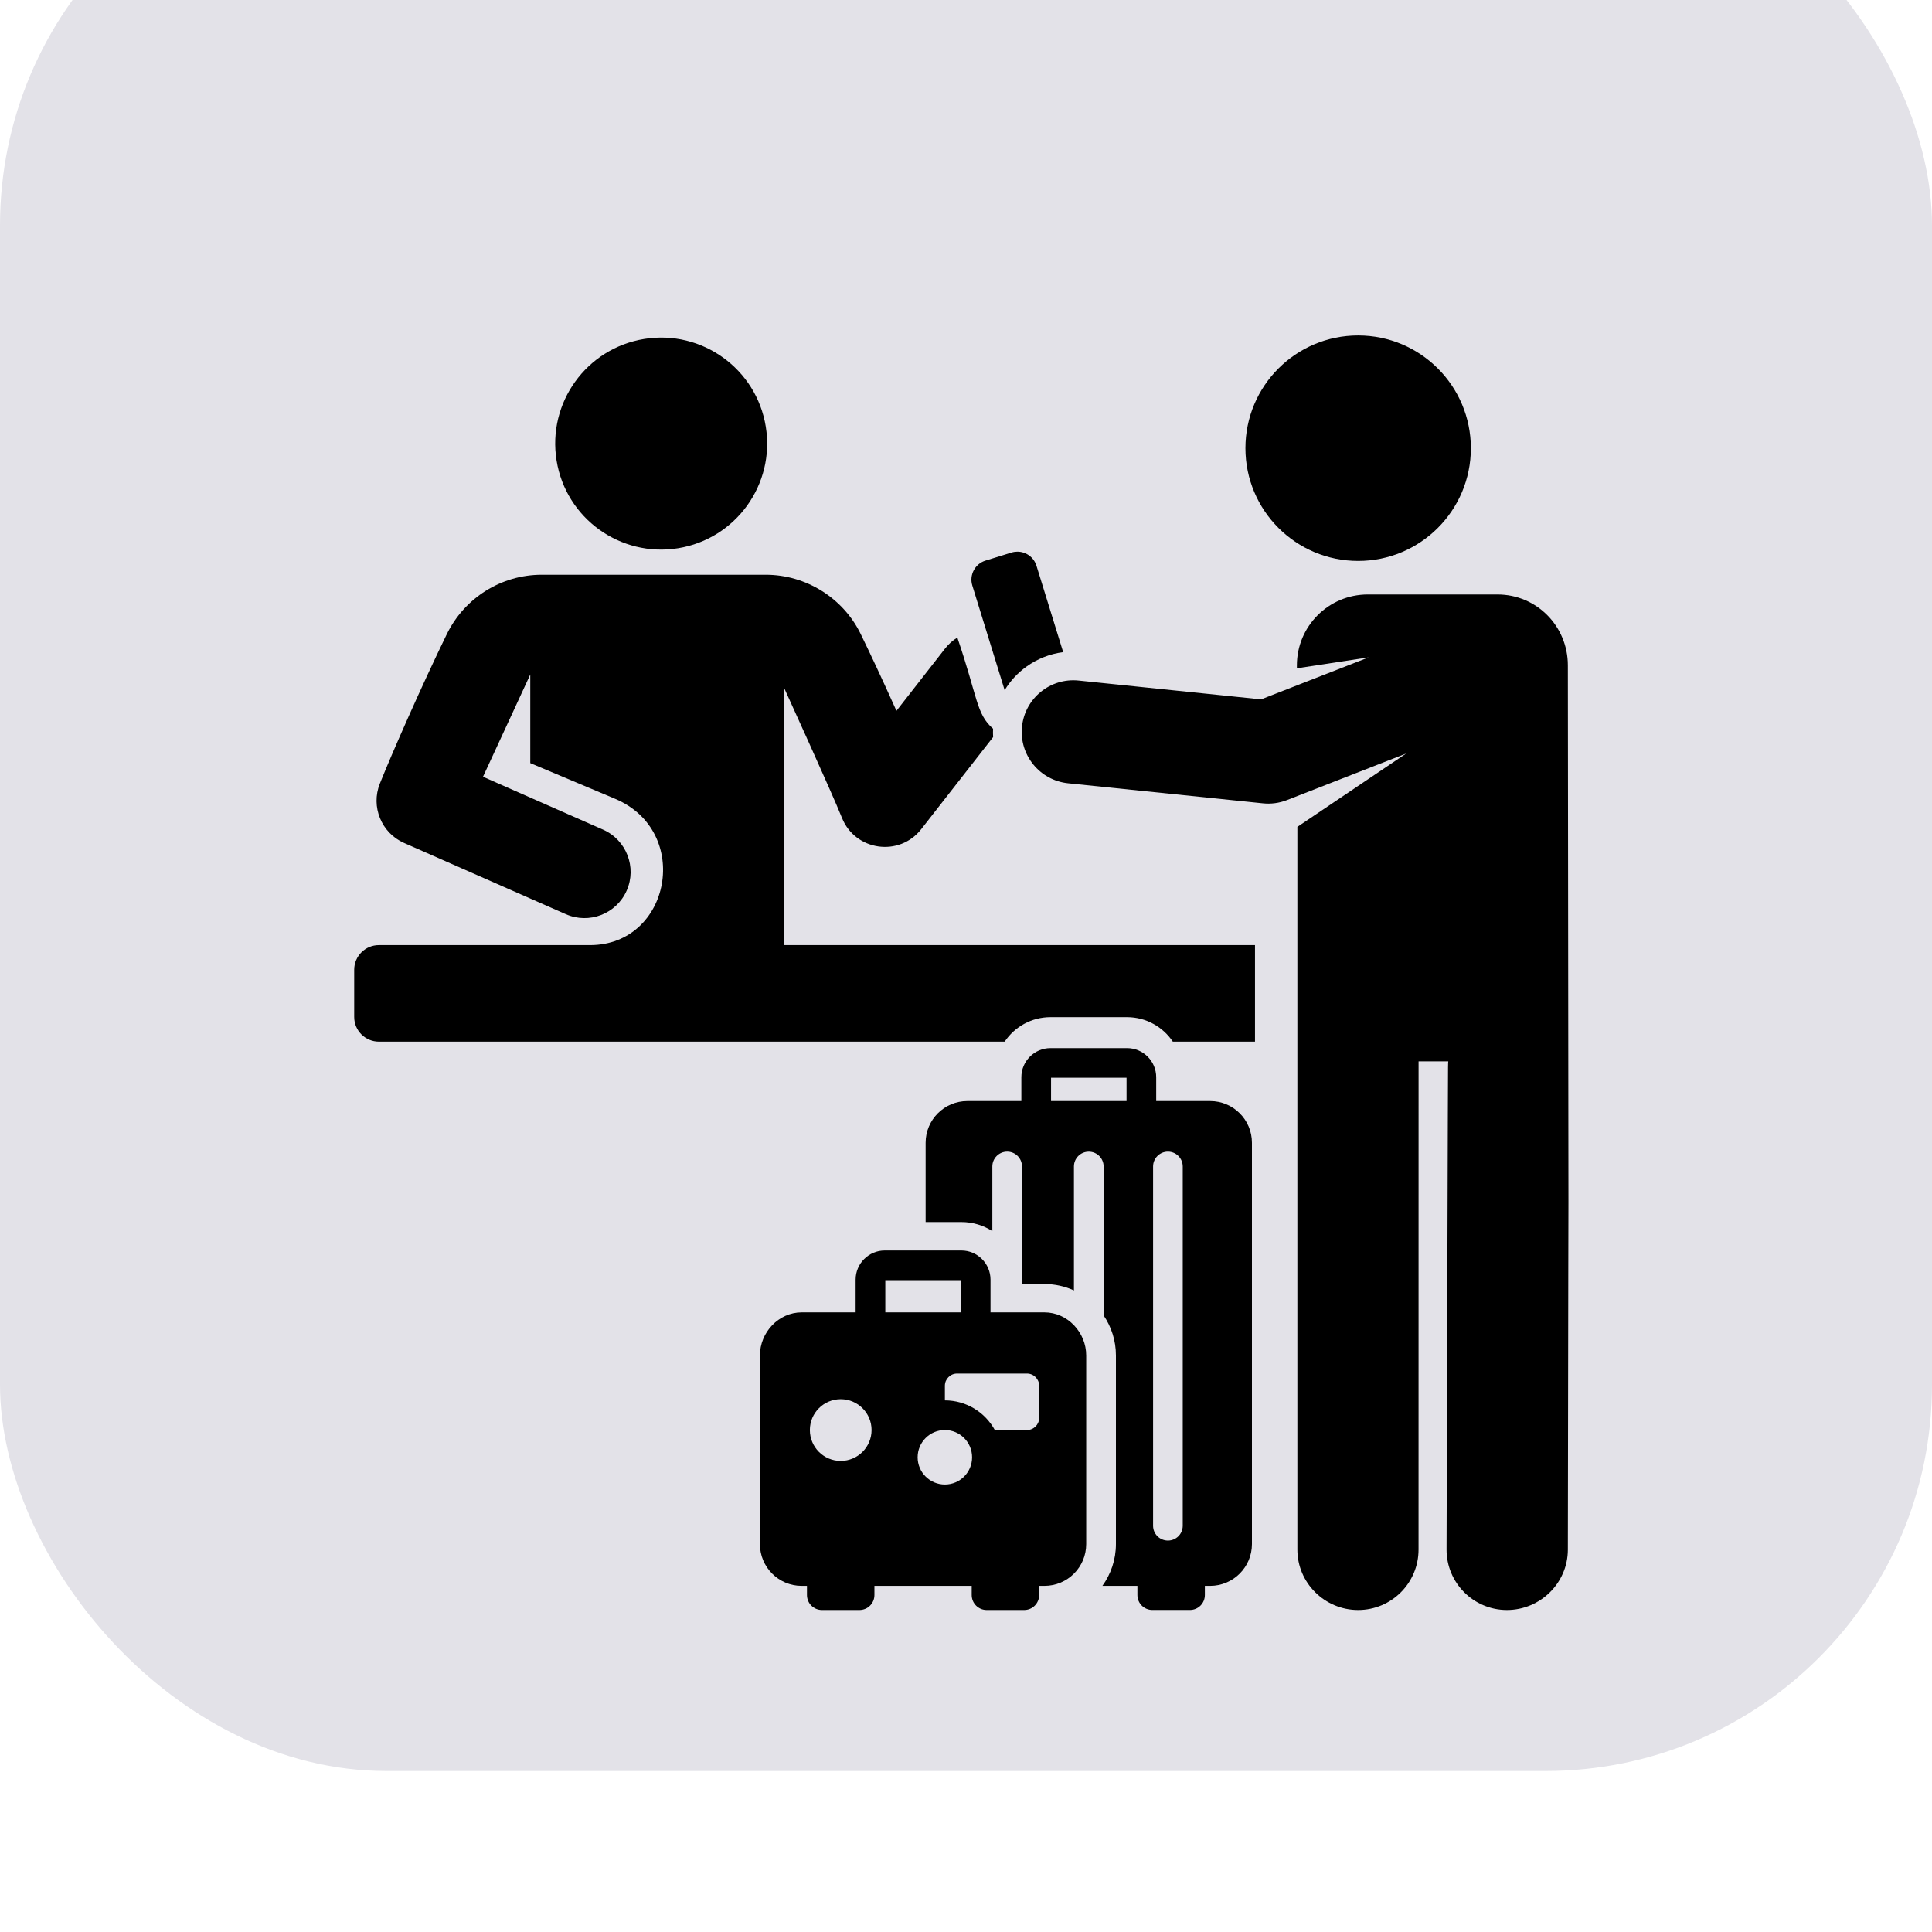
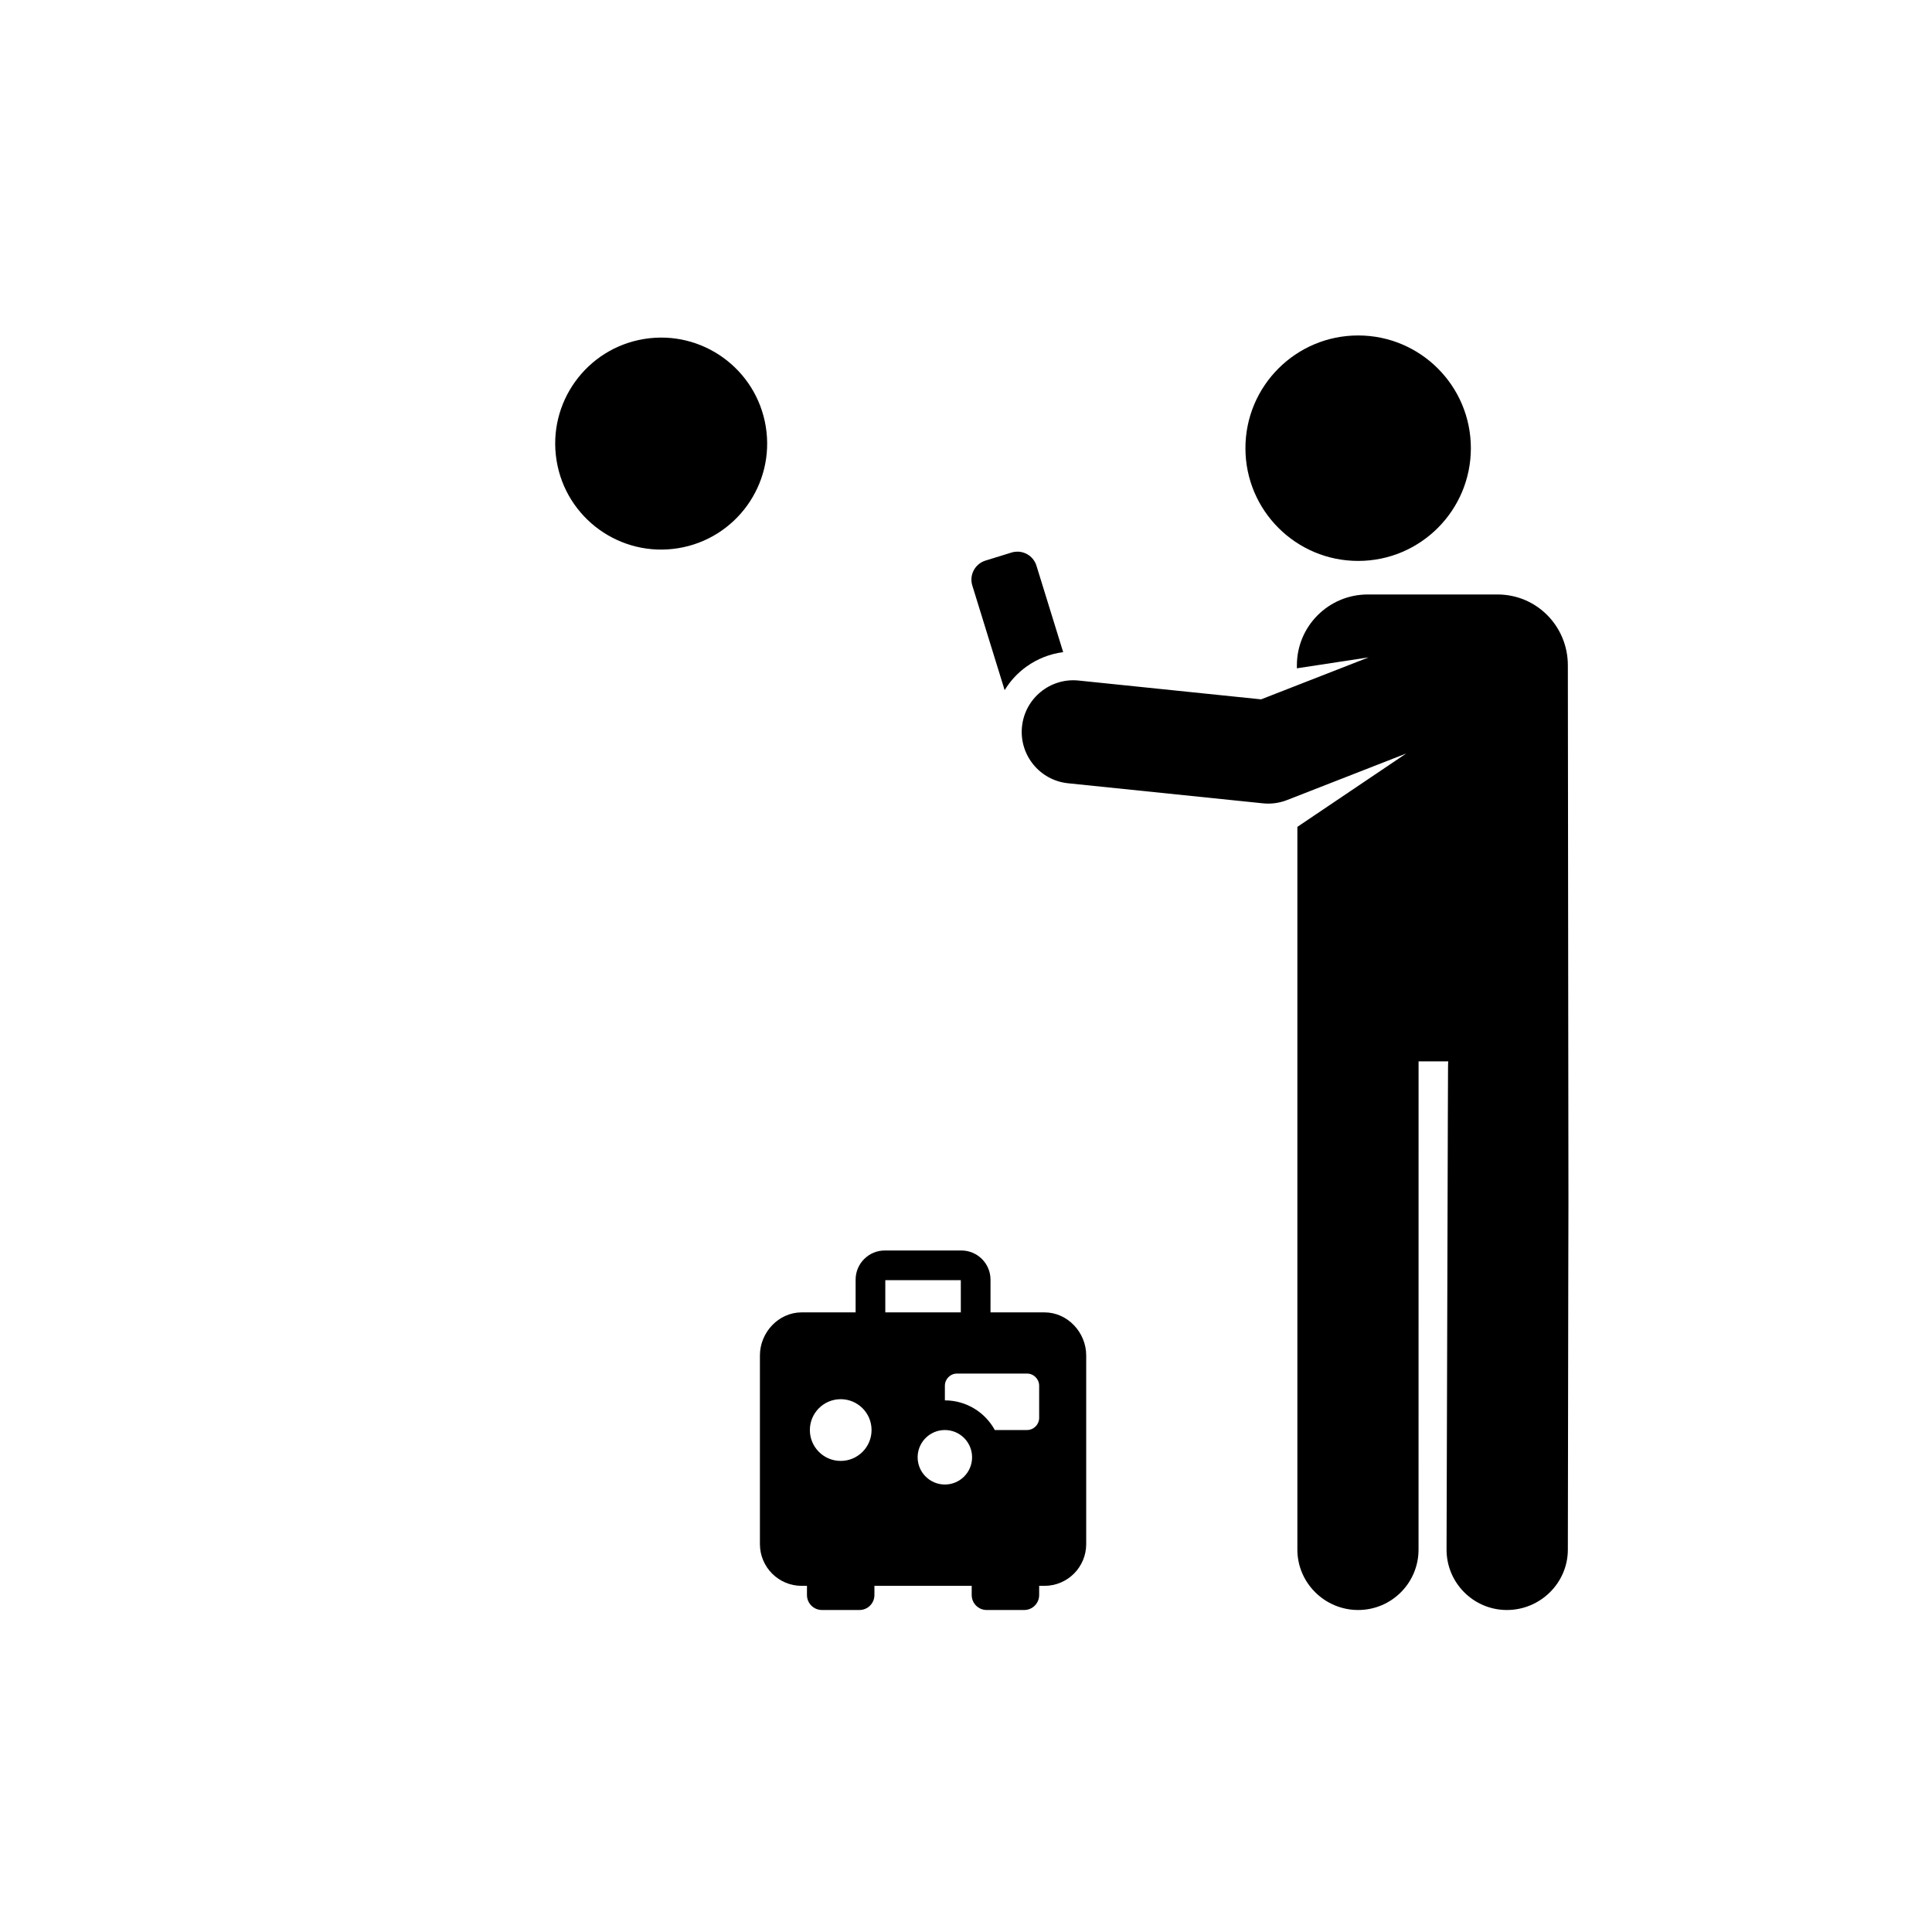
<svg xmlns="http://www.w3.org/2000/svg" width="60" height="60" viewBox="0 0 60 60" fill="none">
  <g filter="url(#filter0_i_828_7894)">
-     <rect width="60" height="60" rx="12" fill="#E3E2E8" />
-   </g>
+     </g>
  <path d="M21.06 17.025C22.854 16.734 24.073 15.043 23.782 13.249C23.491 11.455 21.801 10.236 20.006 10.527C18.212 10.818 16.994 12.508 17.285 14.303C17.575 16.097 19.266 17.316 21.06 17.025Z" fill="black" />
  <path d="M42.179 17.42C44.112 17.42 45.679 15.852 45.679 13.919C45.679 11.985 44.112 10.418 42.179 10.418C40.245 10.418 38.678 11.985 38.678 13.919C38.678 15.852 40.245 17.42 42.179 17.42Z" fill="black" />
  <path d="M31.2 21.433C31.377 21.143 31.609 20.894 31.881 20.7C32.212 20.463 32.601 20.306 33.018 20.253L32.188 17.568C32.105 17.302 31.861 17.132 31.596 17.132C31.536 17.132 31.474 17.141 31.413 17.16L30.604 17.41C30.278 17.511 30.095 17.858 30.196 18.184L31.2 21.433Z" fill="black" />
  <path d="M32.437 40.757H30.761V39.74C30.761 39.241 30.355 38.835 29.856 38.835H27.477C26.978 38.835 26.572 39.241 26.572 39.74V40.757H24.896C24.18 40.757 23.6 41.379 23.6 42.095V47.953C23.6 48.669 24.18 49.25 24.896 49.25H25.061V49.535C25.061 49.792 25.269 50 25.526 50H26.692C26.948 50 27.156 49.792 27.156 49.535V49.25H30.177V49.535C30.177 49.792 30.385 50 30.641 50H30.671H31.808C32.064 50 32.272 49.792 32.272 49.535V49.25H32.437C33.153 49.25 33.733 48.669 33.733 47.953V42.095C33.734 41.379 33.153 40.757 32.437 40.757ZM26.576 40.757H26.574C26.574 40.751 26.575 40.745 26.576 40.757ZM26.109 45.37C25.58 45.37 25.151 44.941 25.151 44.411C25.151 43.882 25.58 43.453 26.109 43.453C26.638 43.453 27.067 43.882 27.067 44.411C27.067 44.941 26.638 45.37 26.109 45.37ZM30.76 40.757H30.757C30.758 40.745 30.759 40.751 30.76 40.757ZM27.494 39.757H29.839V40.757H27.494V39.757ZM29.344 46.103C28.877 46.103 28.498 45.724 28.498 45.257C28.498 44.79 28.877 44.411 29.344 44.411C29.811 44.411 30.189 44.79 30.189 45.257C30.189 45.724 29.811 46.103 29.344 46.103ZM32.272 44.032C32.272 44.242 32.102 44.411 31.893 44.411H30.895C30.595 43.863 30.012 43.49 29.344 43.49V43.036C29.344 42.827 29.513 42.657 29.723 42.657H31.893C32.102 42.657 32.272 42.827 32.272 43.036V44.032Z" fill="black" />
-   <path d="M37.583 34.194C36.99 34.194 36.494 34.194 35.907 34.194V33.455C35.907 32.956 35.502 32.55 35.002 32.55H32.624C32.125 32.55 31.719 32.956 31.719 33.455V34.194C31.133 34.194 30.636 34.194 30.043 34.194C29.327 34.194 28.746 34.774 28.746 35.49V37.952H29.857C30.21 37.952 30.54 38.055 30.818 38.233V36.226C30.818 35.972 31.024 35.765 31.279 35.765C31.533 35.765 31.739 35.972 31.739 36.226V39.877H32.438C32.764 39.877 33.073 39.948 33.352 40.075V36.226C33.352 35.972 33.558 35.766 33.813 35.766C34.067 35.766 34.274 35.972 34.274 36.226V40.852C34.515 41.207 34.656 41.635 34.656 42.095V47.953C34.656 48.437 34.499 48.885 34.236 49.25H35.323V49.535C35.323 49.792 35.531 49.999 35.788 49.999H36.954C37.21 49.999 37.418 49.792 37.418 49.535V49.25H37.583C38.299 49.25 38.88 48.669 38.88 47.953V35.49C38.88 34.774 38.3 34.194 37.583 34.194ZM34.986 34.194H32.641V33.471H34.986V34.194ZM36.731 47.383C36.731 47.638 36.525 47.844 36.271 47.844C36.016 47.844 35.81 47.638 35.81 47.383V36.226C35.81 35.972 36.016 35.765 36.271 35.765C36.525 35.765 36.731 35.972 36.731 36.226V47.383Z" fill="black" />
-   <path d="M24.35 21.36C24.35 21.36 25.837 24.621 26.148 25.4C26.558 26.424 27.928 26.623 28.61 25.75L30.842 22.891C30.837 22.806 30.836 22.719 30.84 22.632C30.311 22.162 30.375 21.689 29.731 19.8C29.59 19.887 29.461 19.999 29.353 20.137L27.84 22.075C27.374 21.035 27.027 20.302 26.731 19.692C26.187 18.572 25.03 17.849 23.784 17.849C23.174 17.849 17.599 17.849 16.824 17.849C15.569 17.849 14.424 18.567 13.875 19.696C13.086 21.318 12.196 23.34 11.797 24.334C11.51 25.051 11.843 25.868 12.55 26.179L17.572 28.391C18.295 28.71 19.143 28.383 19.463 27.657C19.782 26.932 19.453 26.085 18.728 25.765L15 24.123L16.468 20.947V23.699L19.097 24.805C21.503 25.814 20.831 29.351 18.323 29.351H11.767C11.343 29.351 11 29.694 11 30.117V31.583C11 32.006 11.343 32.349 11.767 32.349H31.201C31.509 31.891 32.031 31.589 32.623 31.589H35.002C35.593 31.589 36.116 31.891 36.423 32.349H38.975V29.351H24.35V21.36Z" fill="black" />
  <path d="M48.691 20.663C48.691 19.447 47.722 18.462 46.507 18.462H42.477C41.261 18.462 40.276 19.447 40.276 20.663V20.755L42.505 20.415L39.165 21.719L33.498 21.135C32.617 21.044 31.83 21.685 31.739 22.566C31.648 23.446 32.289 24.234 33.169 24.325L39.222 24.948C39.466 24.974 39.724 24.943 39.969 24.847L43.671 23.401L40.291 25.679C40.285 25.683 40.297 25.686 40.291 25.69V48.124C40.291 49.16 41.143 50 42.178 50H42.179C43.214 50 44.054 49.16 44.054 48.125L44.055 32.961H44.978C44.962 33.132 44.975 32.154 44.924 48.119C44.921 49.155 45.758 49.997 46.793 50H46.799C47.832 50 48.688 49.164 48.691 48.13C48.714 29.298 48.717 47.307 48.691 20.663Z" fill="black" />
  <defs>
    <filter id="filter0_i_828_7894" x="0" y="-5" width="60" height="65" filterUnits="userSpaceOnUse" color-interpolation-filters="sRGB">
      <feFlood flood-opacity="0" result="BackgroundImageFix" />
      <feBlend mode="normal" in="SourceGraphic" in2="BackgroundImageFix" result="shape" />
      <feColorMatrix in="SourceAlpha" type="matrix" values="0 0 0 0 0 0 0 0 0 0 0 0 0 0 0 0 0 0 127 0" result="hardAlpha" />
      <feOffset dy="-5" />
      <feGaussianBlur stdDeviation="2.6" />
      <feComposite in2="hardAlpha" operator="arithmetic" k2="-1" k3="1" />
      <feColorMatrix type="matrix" values="0 0 0 0 0 0 0 0 0 0 0 0 0 0 0 0 0 0 0.14 0" />
      <feBlend mode="normal" in2="shape" result="effect1_innerShadow_828_7894" />
    </filter>
  </defs>
</svg>